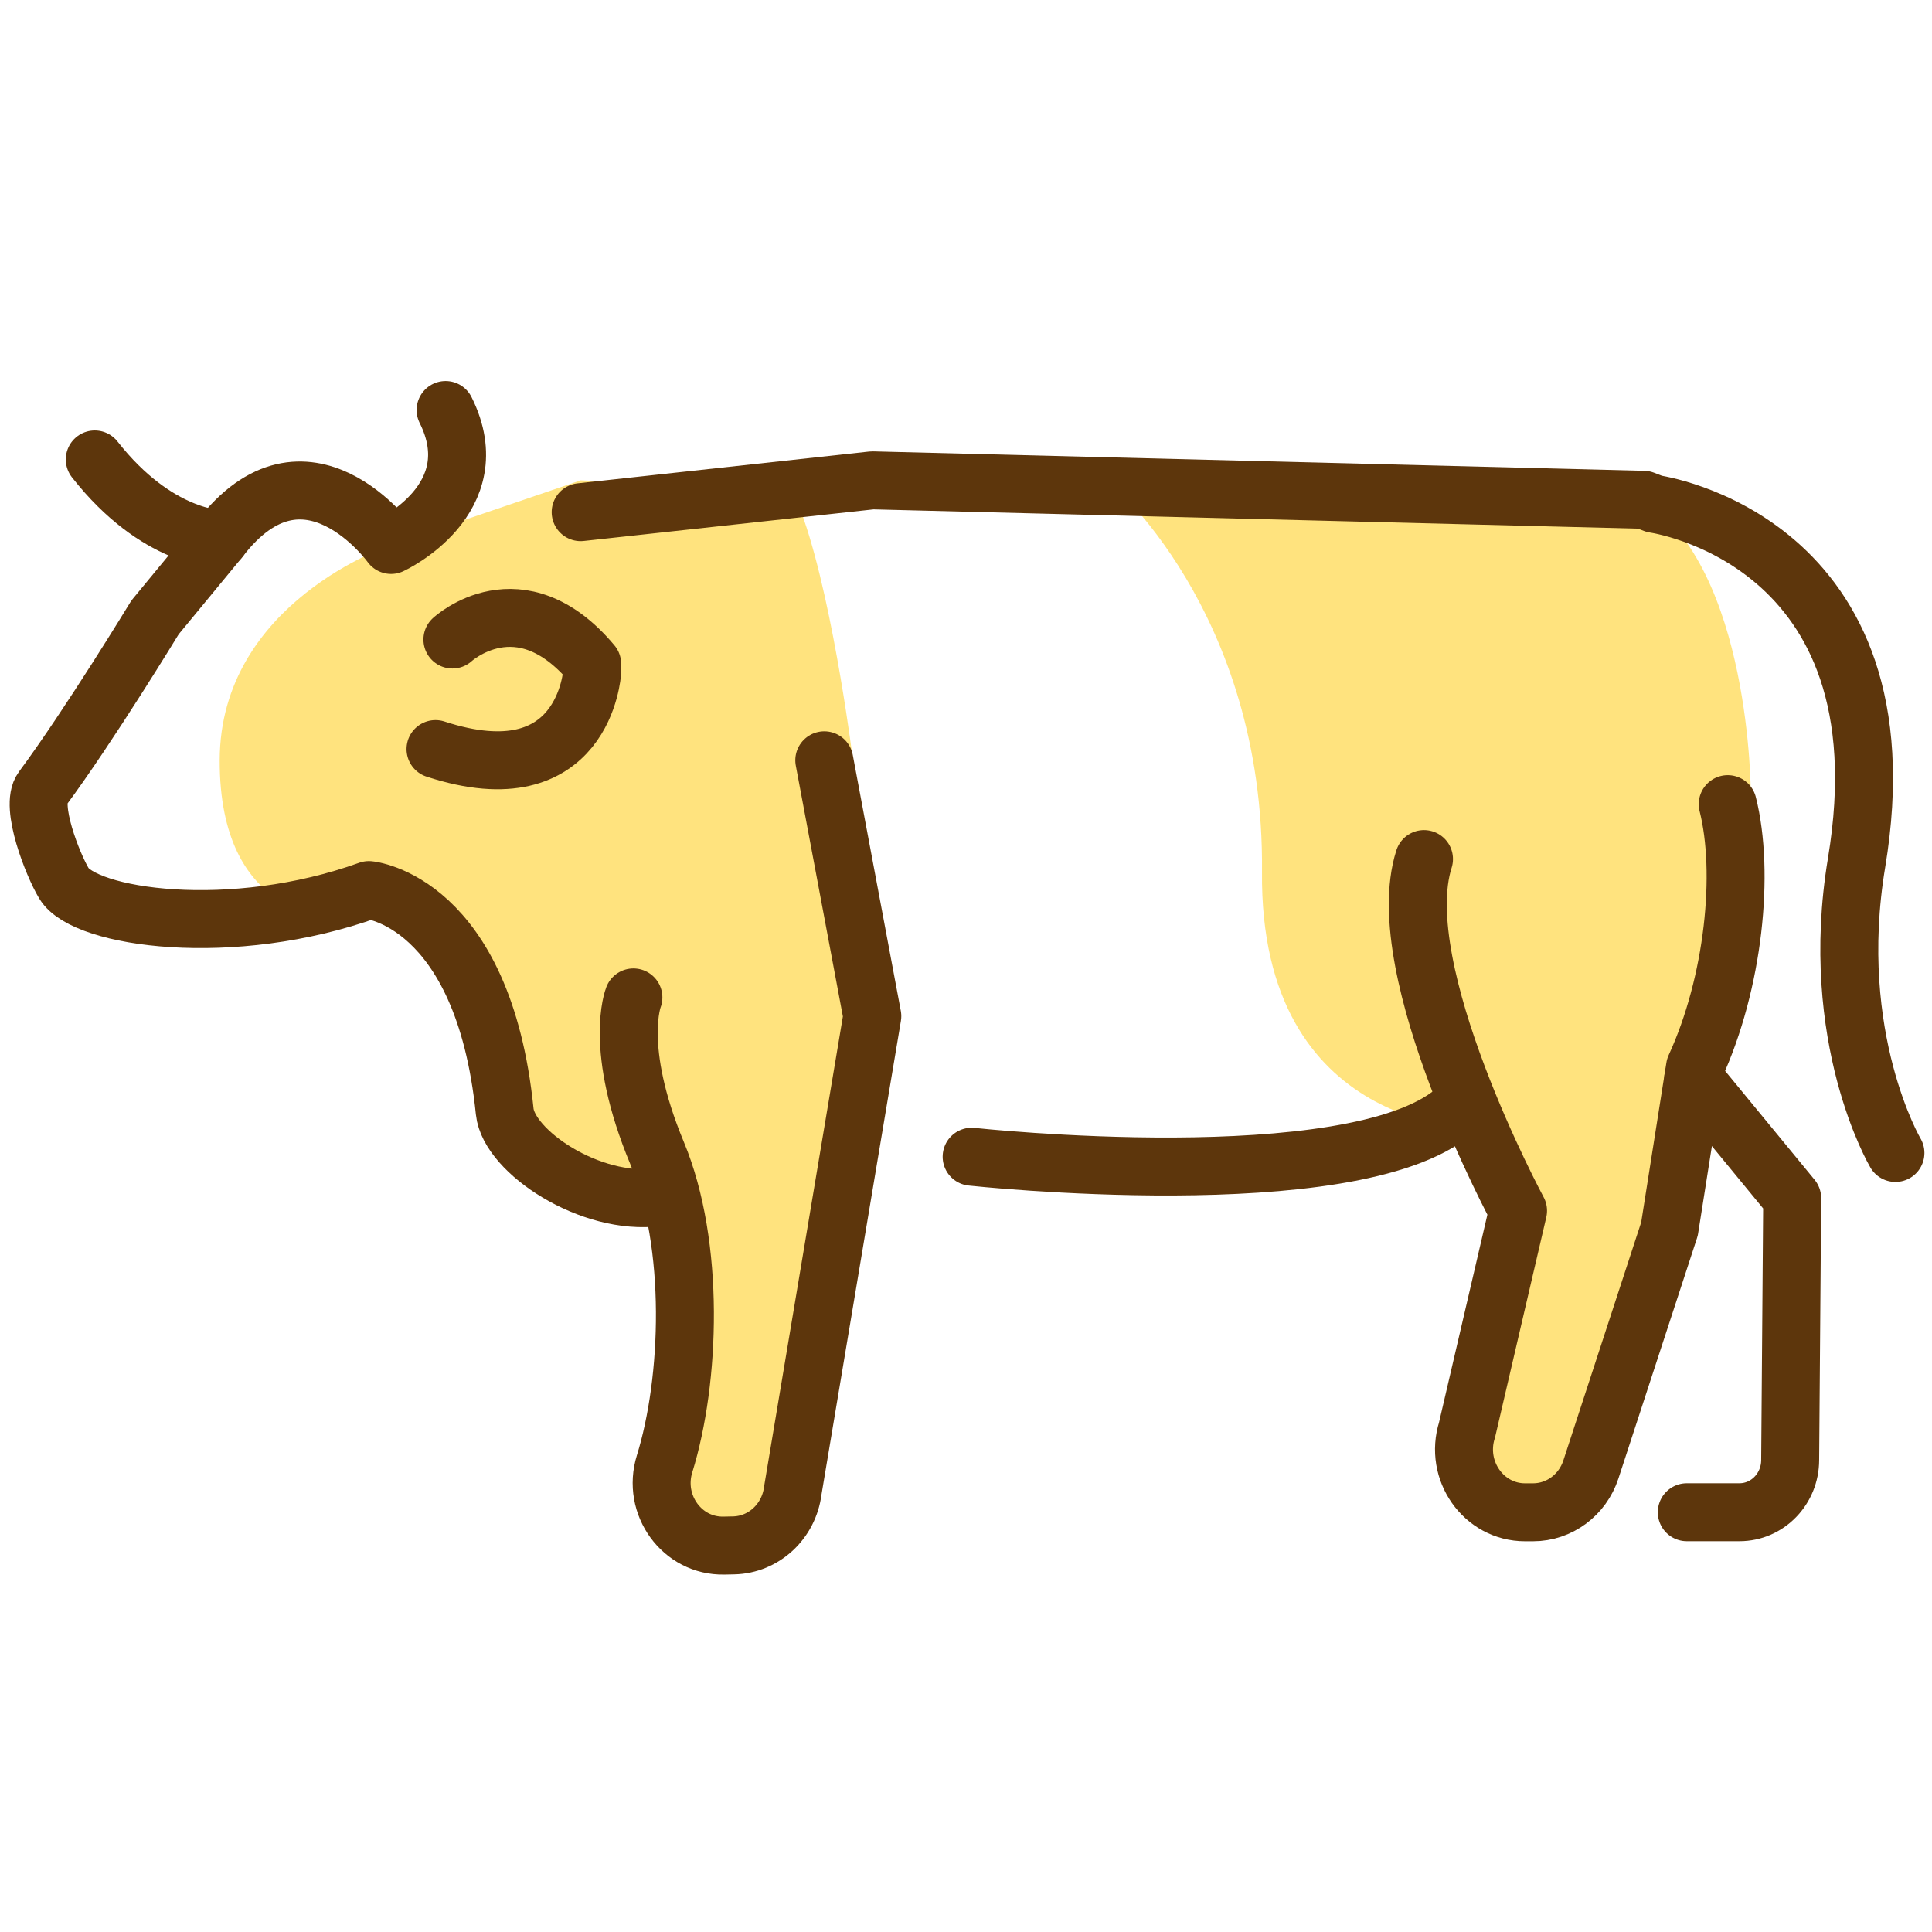
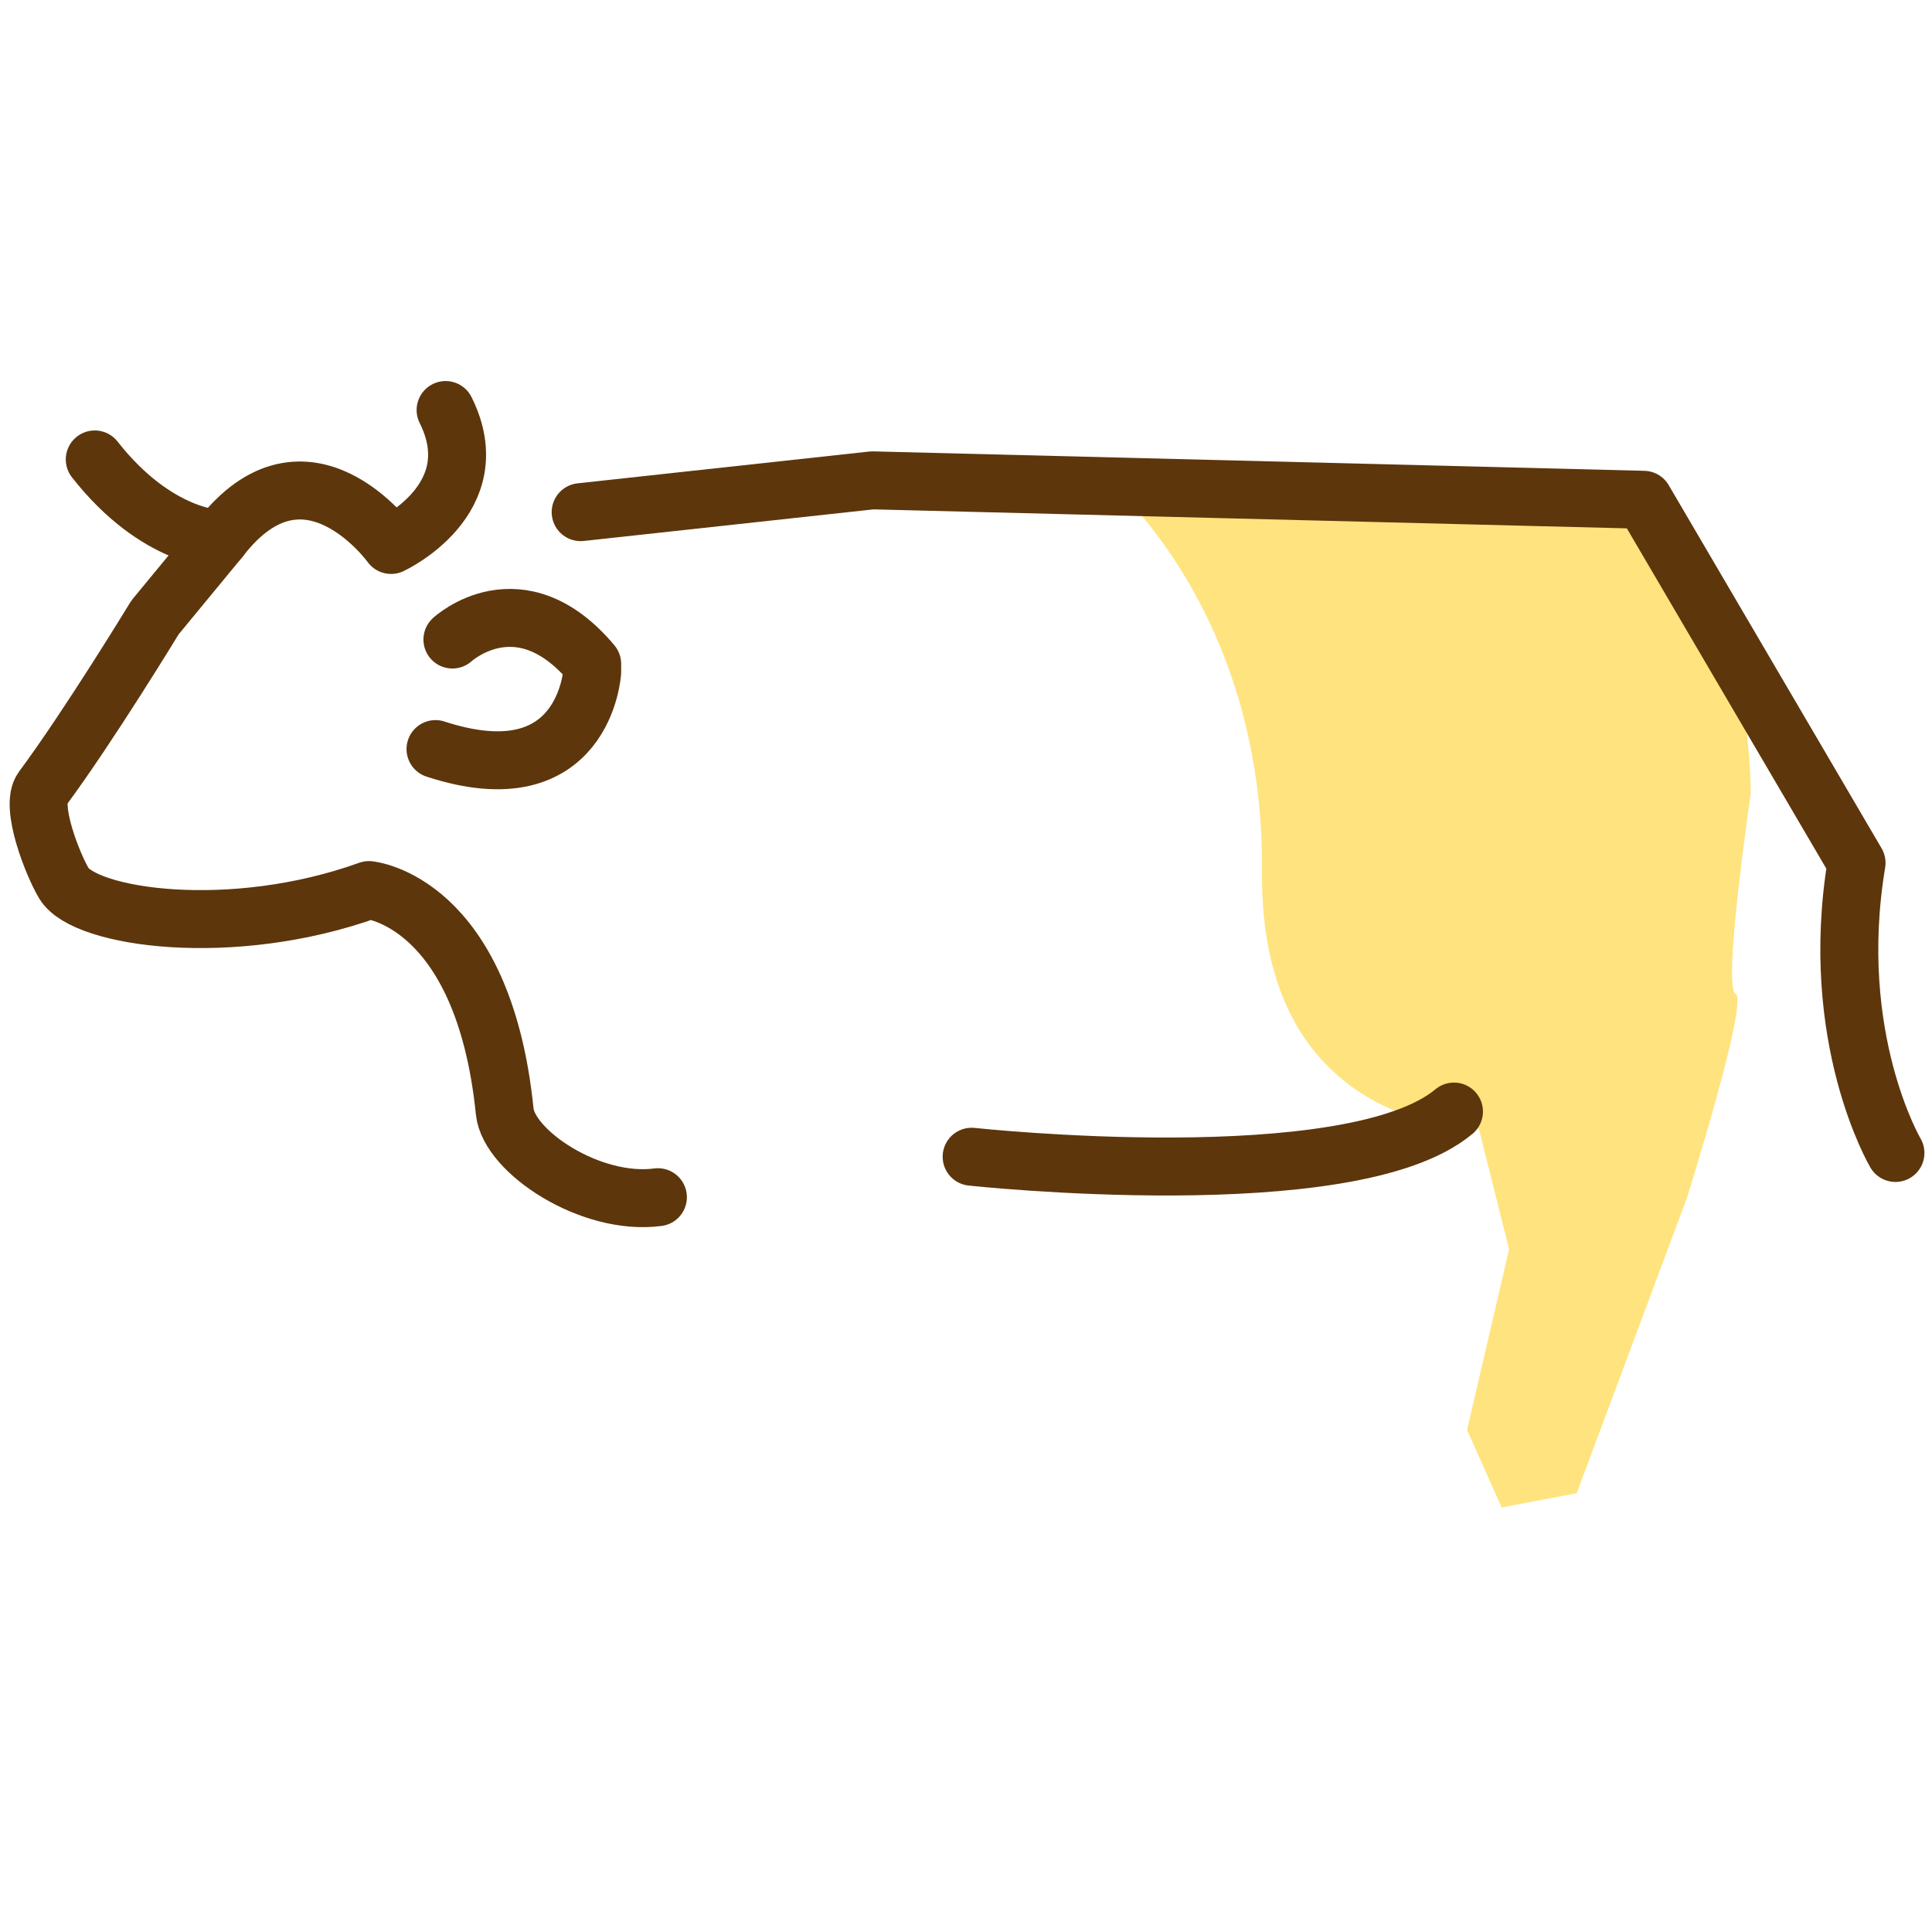
<svg xmlns="http://www.w3.org/2000/svg" width="100" height="100" viewBox="0 0 100 100" fill="none">
-   <path d="M30.057 24.863L20.243 28.207C20.243 28.207 11.387 31.153 11.371 39.353C11.355 47.553 17.16 47.422 17.16 47.422H21.862C21.862 47.422 25.518 51.422 26.006 56.525C26.494 61.627 32.546 62.017 32.546 62.017L35.273 64.876L34.88 73.882L34.054 78.025L36.642 79.418L40.687 78.274L45.153 59.677L46.111 52.141C46.111 52.141 44.217 39.858 44.082 38.839C43.947 37.816 42.718 28.786 40.965 25.32L30.055 24.863H30.057Z" fill="#FFE37E" />
  <path d="M57.34 24.863C57.34 24.863 65.457 31.593 65.321 45.123C65.186 58.651 76.547 58.419 76.547 58.419L78.11 64.661L75.935 74.011L77.725 78.025L81.61 77.288L87.309 62.017C87.309 62.017 90.526 51.799 89.835 51.443C89.141 51.088 90.62 41.065 90.62 41.065C90.62 41.065 90.629 29.478 85.078 25.869L57.34 24.863V24.863Z" fill="#FFE37E" />
-   <path d="M89.427 41.622C90.317 45.157 89.748 50.852 87.734 55.237L86.412 63.614L82.344 76.061C81.91 77.384 80.707 78.276 79.353 78.276H78.935C76.788 78.276 75.269 76.117 75.934 74.011L78.574 62.668C78.574 62.668 71.865 50.231 73.706 44.466" stroke="#5D360C" stroke-width="3" stroke-miterlimit="10" stroke-linecap="round" stroke-linejoin="round" />
-   <path d="M42.665 39.353L45.151 52.597L41.034 77.155C40.833 78.752 39.529 79.957 37.969 79.989L37.47 79.999C35.306 80.045 33.74 77.894 34.399 75.767C35.74 71.442 35.993 64.45 34.008 59.677C31.738 54.225 32.785 51.626 32.785 51.626" stroke="#5D360C" stroke-width="3" stroke-miterlimit="10" stroke-linecap="round" stroke-linejoin="round" />
  <path d="M50.292 59.872C50.292 59.872 69.929 62 75.257 57.534" stroke="#5D360C" stroke-width="3" stroke-miterlimit="10" stroke-linecap="round" stroke-linejoin="round" />
-   <path d="M98.108 59.677C98.108 59.677 94.588 53.724 96.095 44.664C98.887 27.898 85.63 26.082 85.63 26.082L85.078 25.869L45.153 24.863L30.055 26.509" stroke="#5D360C" stroke-width="3" stroke-miterlimit="10" stroke-linecap="round" stroke-linejoin="round" />
-   <path d="M87.645 55.789L92.764 62.016L92.659 75.567C92.659 77.062 91.485 78.273 90.035 78.273H87.308" stroke="#5D360C" stroke-width="3" stroke-miterlimit="10" stroke-linecap="round" stroke-linejoin="round" />
+   <path d="M98.108 59.677C98.108 59.677 94.588 53.724 96.095 44.664L85.078 25.869L45.153 24.863L30.055 26.509" stroke="#5D360C" stroke-width="3" stroke-miterlimit="10" stroke-linecap="round" stroke-linejoin="round" />
  <path d="M4.905 23.781C8.136 27.9 11.37 27.9 11.37 27.9" stroke="#5D360C" stroke-width="3" stroke-miterlimit="10" stroke-linecap="round" stroke-linejoin="round" />
  <path d="M23.064 21.223C25.366 25.839 20.242 28.207 20.242 28.207C20.242 28.207 15.831 22.074 11.37 27.899L8.024 31.957C8.024 31.957 4.597 37.591 2.196 40.825C1.529 41.724 2.732 44.761 3.31 45.724C4.381 47.52 11.998 48.625 19.095 46.07C19.095 46.07 25.012 46.601 26.124 57.531C26.337 59.611 30.569 62.429 34.053 61.967" stroke="#5D360C" stroke-width="3" stroke-miterlimit="10" stroke-linecap="round" stroke-linejoin="round" />
  <path d="M22.542 38.772C30.263 41.294 30.651 34.782 30.651 34.782V34.363C26.894 29.882 23.417 33.102 23.417 33.102" stroke="#5D360C" stroke-width="3" stroke-miterlimit="10" stroke-linecap="round" stroke-linejoin="round" />
</svg>